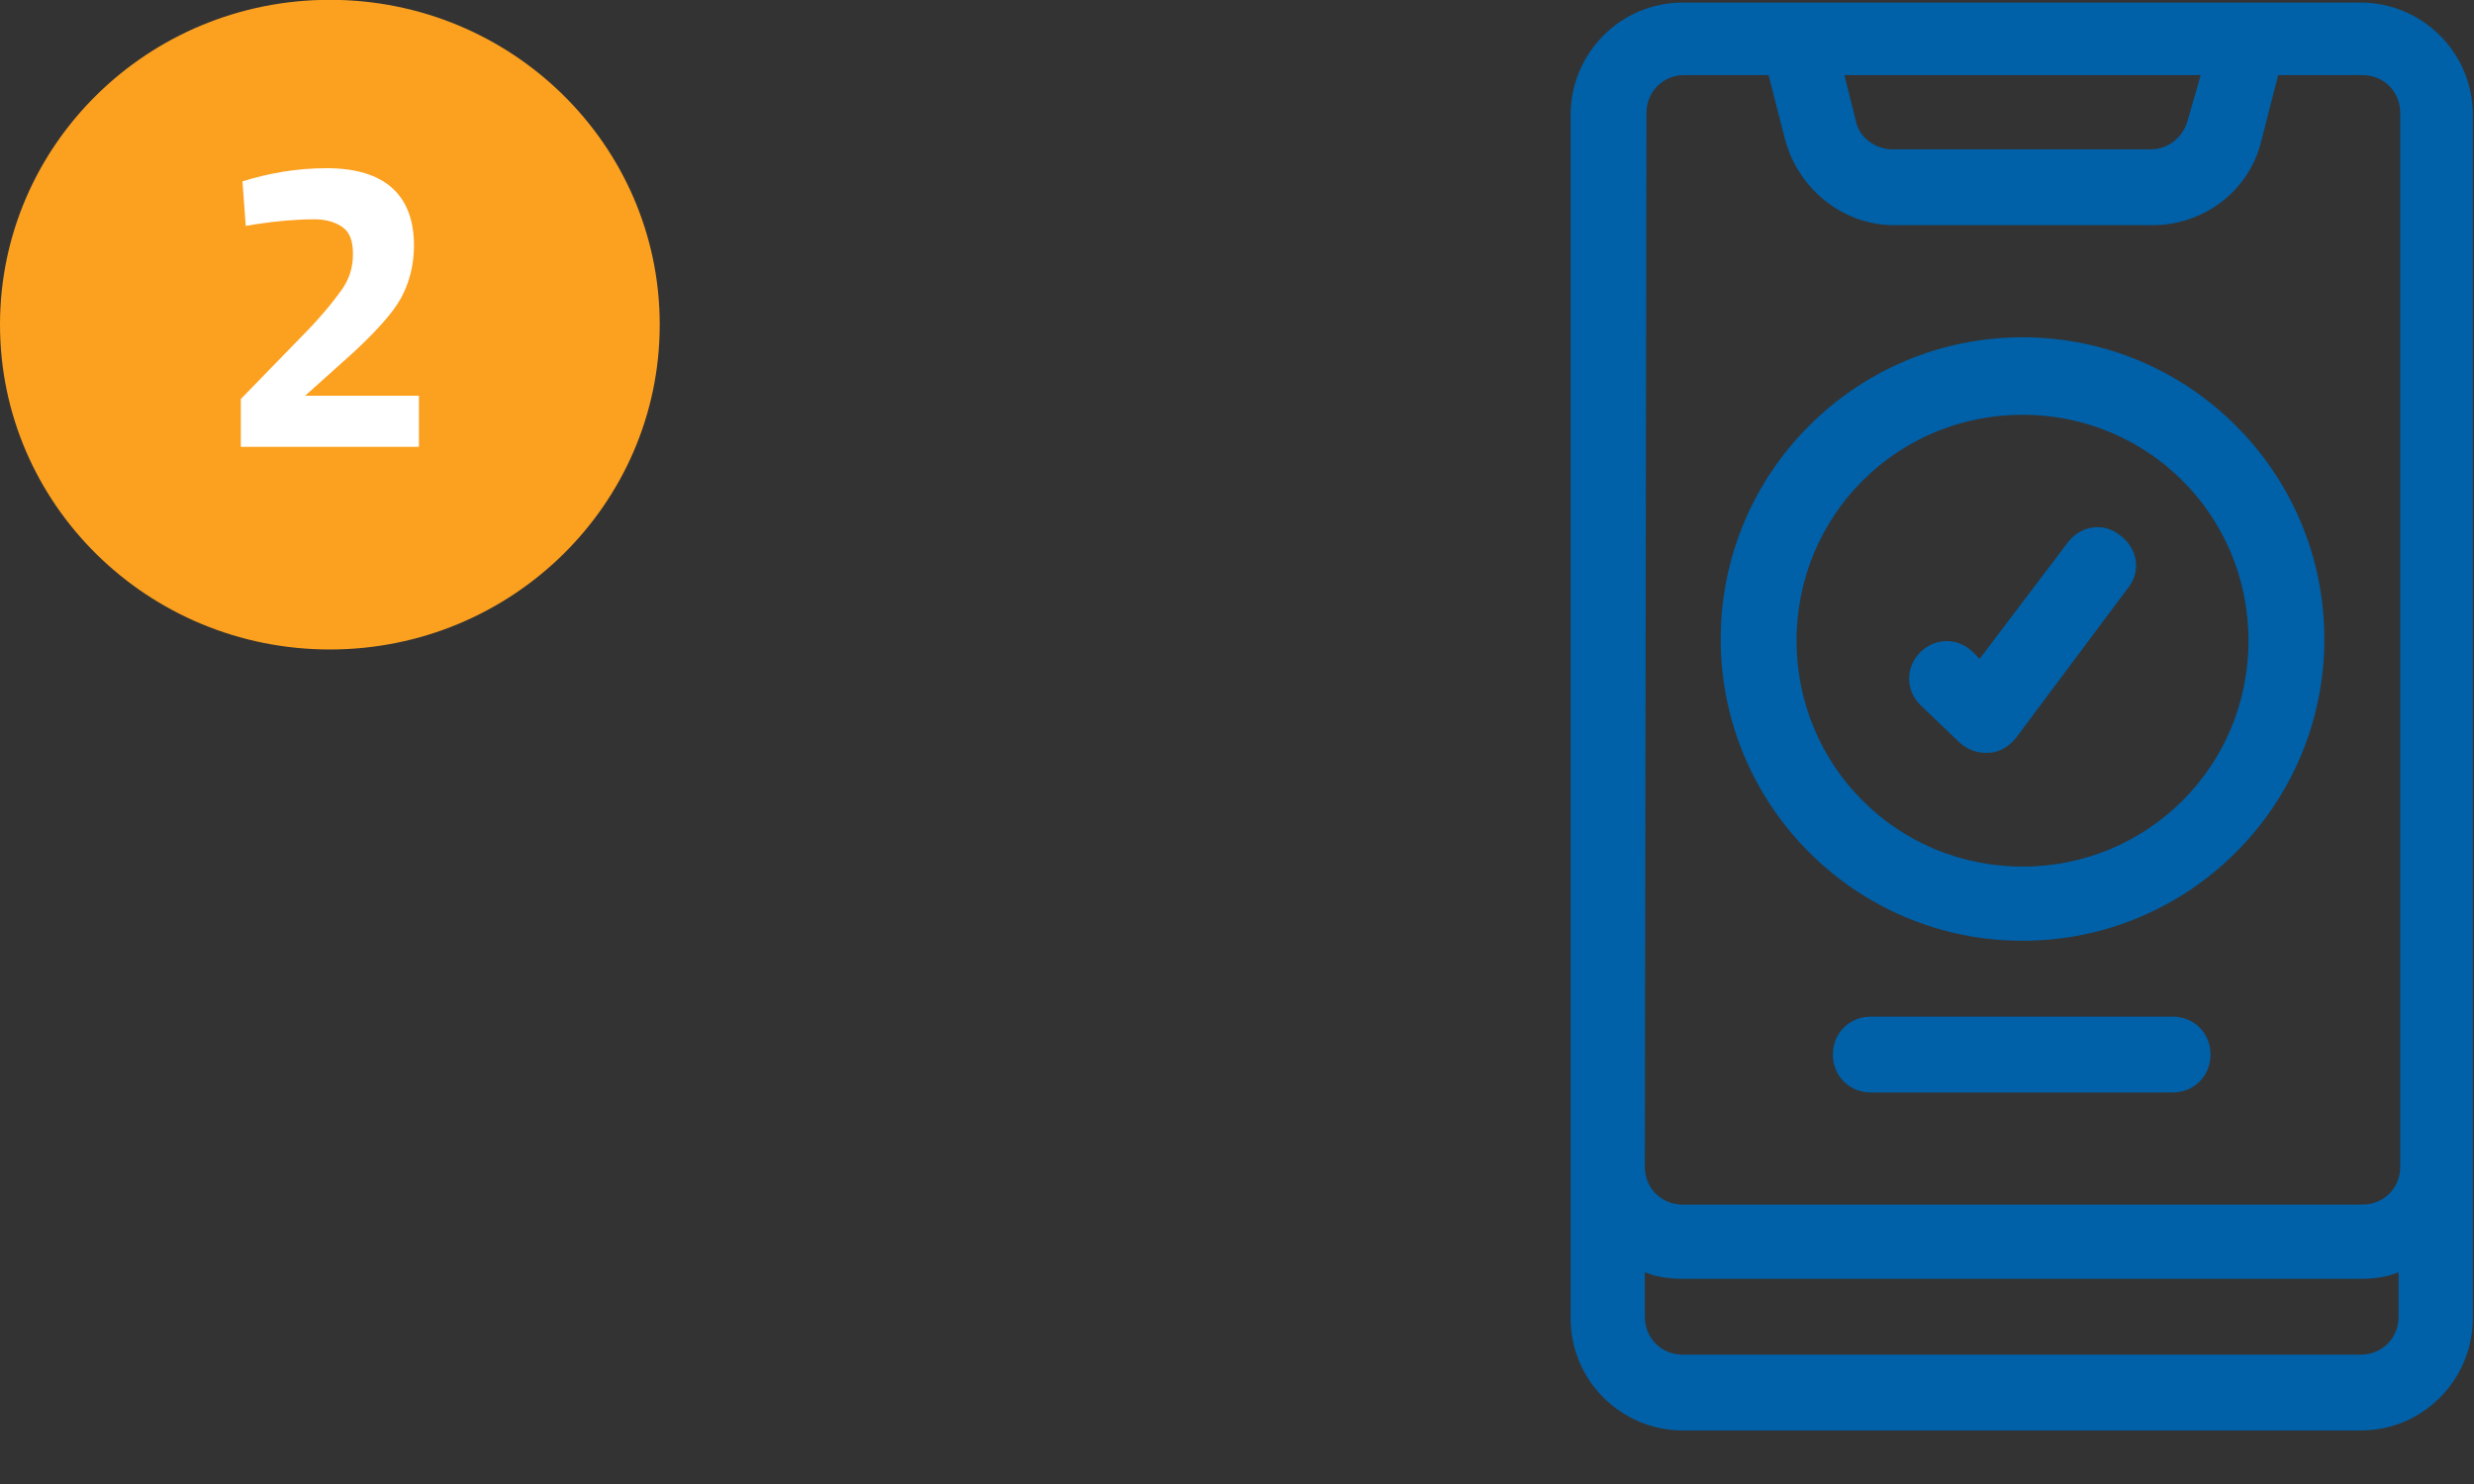
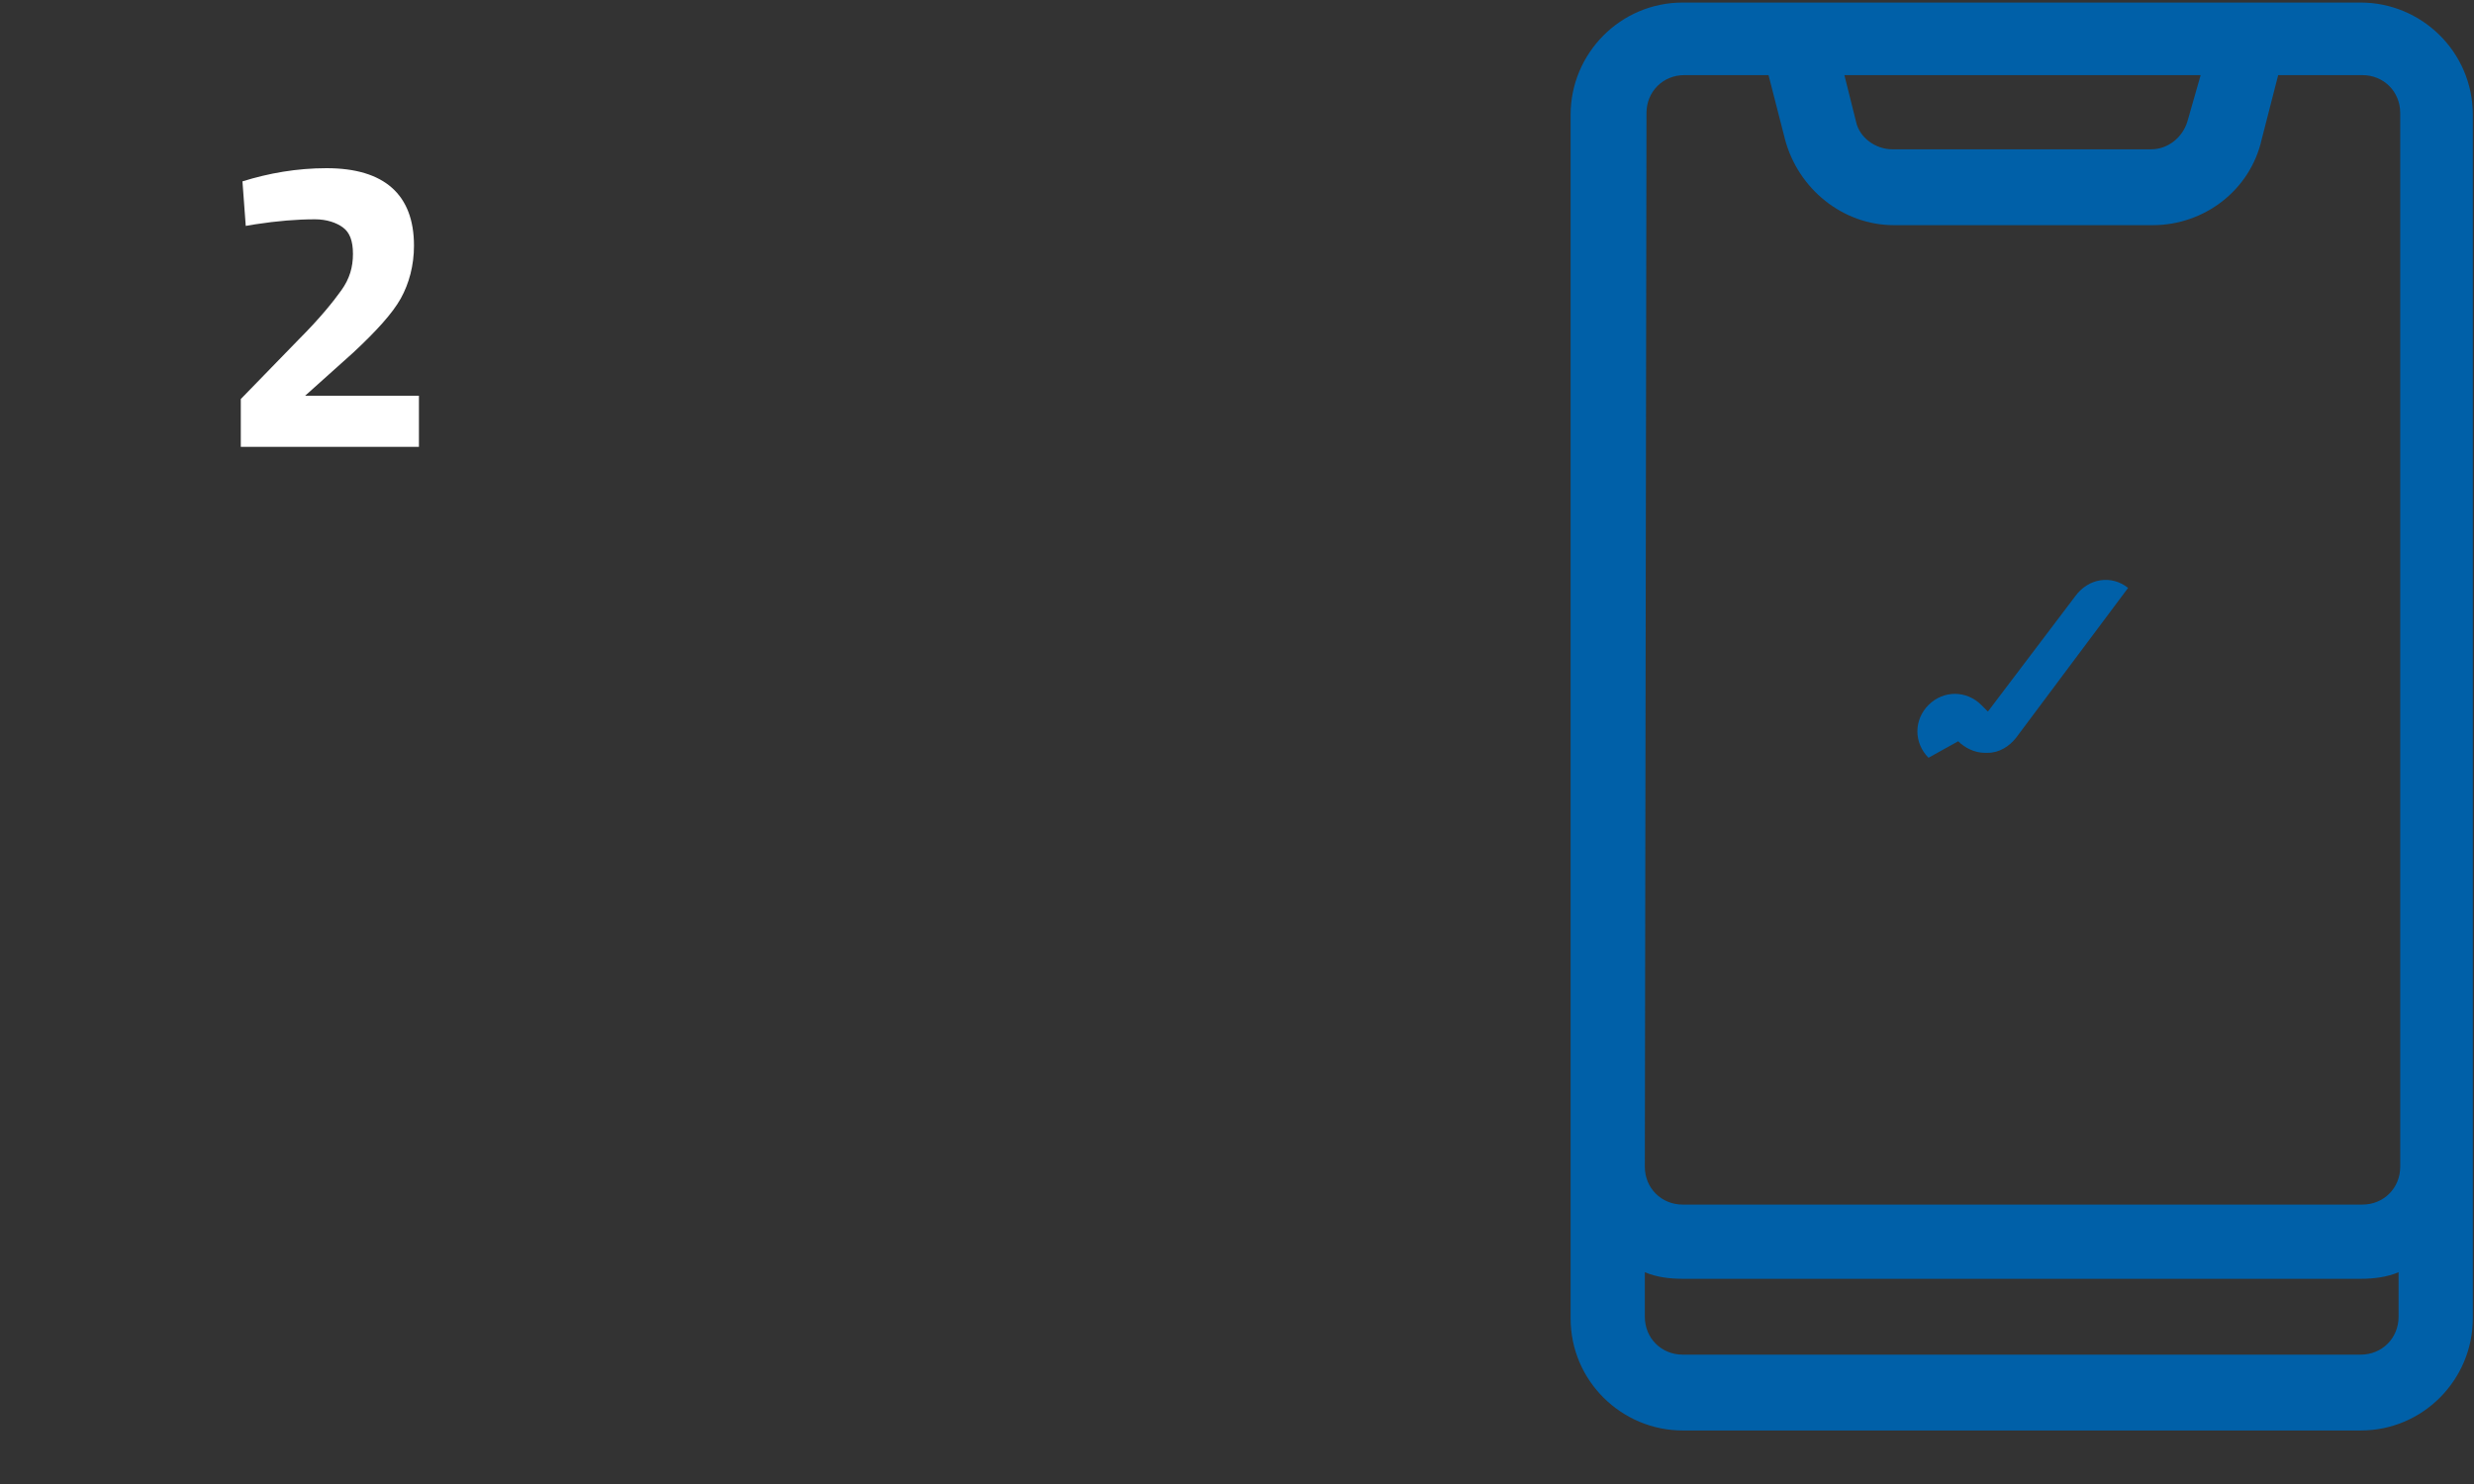
<svg xmlns="http://www.w3.org/2000/svg" version="1.1" id="Livello_1" x="0px" y="0px" viewBox="0 0 150 90" style="enable-background:new 0 0 150 90;" xml:space="preserve">
  <rect x="0" y="0" width="150" height="90" fill="#333333" stroke="none" />
  <style type="text/css">
	.st0{fill:#0060A8;}
	.st1{fill:#FCA01F;}
	.st2{enable-background:new    ;}
	.st3{fill:#FFFFFF;}
</style>
  <g id="Raggruppa_3543" transform="translate(-484.5 -220)">
    <g id="Raggruppa_3521" transform="translate(238.527 221.355)">
      <path id="Shape" class="st0" d="M379.1,85.4h10c3.8,0,6.8-3.1,6.8-6.8v-73c0-3.8-3.1-6.8-6.8-6.8H348c-3.8,0-6.8,3.1-6.8,6.8v73    c0,3.8,3.1,6.8,6.8,6.8H379.1L379.1,85.4z M379.4,3.2L378.6,6c-0.3,1-1.2,1.7-2.2,1.7h-15.7c-1,0-2-0.7-2.2-1.7l-0.7-2.8H379.4z     M345.8,5.5c0-1.3,1-2.3,2.3-2.3l0,0h5.1l1,3.9c0.8,3,3.5,5.2,6.6,5.2h15.7c3.1,0,5.9-2.1,6.6-5.2l1-3.9h5.1c1.3,0,2.3,1,2.3,2.3    l0,0v63.9c0,1.3-1,2.3-2.3,2.3l0,0H348c-1.3,0-2.3-1-2.3-2.3l0,0L345.8,5.5z M389.1,80.8H348c-1.3,0-2.3-1-2.3-2.3l0,0v-2.7    c0.7,0.3,1.5,0.4,2.3,0.4h41.1c0.8,0,1.6-0.1,2.3-0.4v2.7C391.4,79.8,390.4,80.8,389.1,80.8L389.1,80.8z" />
-       <path id="Shape-2" class="st0" d="M368.6,55.7c10.1,0,18.3-8.2,18.3-18.3s-8.2-18.3-18.3-18.3s-18.3,8.2-18.3,18.3l0,0    C350.3,47.5,358.5,55.7,368.6,55.7z M368.6,23.8c7.6,0,13.7,6.1,13.7,13.7s-6.1,13.7-13.7,13.7s-13.7-6.1-13.7-13.7l0,0    C354.9,29.9,361,23.8,368.6,23.8L368.6,23.8z" />
-       <path id="Shape-3" class="st0" d="M364.7,43.6c0.4,0.4,1,0.7,1.6,0.7h0.2c0.7,0,1.3-0.4,1.7-0.9l6.8-9.1c0.8-1,0.6-2.4-0.5-3.2    c-1-0.8-2.4-0.6-3.2,0.5l-5.3,7l-0.4-0.4c-0.9-0.9-2.3-0.9-3.2,0c-0.9,0.9-0.9,2.3,0,3.2L364.7,43.6z" />
-       <path id="Shape-4" class="st0" d="M377.7,60.3h-18.3c-1.3,0-2.3,1-2.3,2.3s1,2.3,2.3,2.3l0,0h18.3c1.3,0,2.3-1,2.3-2.3    C380,61.3,379,60.3,377.7,60.3L377.7,60.3L377.7,60.3z" />
+       <path id="Shape-3" class="st0" d="M364.7,43.6c0.4,0.4,1,0.7,1.6,0.7h0.2c0.7,0,1.3-0.4,1.7-0.9l6.8-9.1c-1-0.8-2.4-0.6-3.2,0.5l-5.3,7l-0.4-0.4c-0.9-0.9-2.3-0.9-3.2,0c-0.9,0.9-0.9,2.3,0,3.2L364.7,43.6z" />
    </g>
  </g>
  <g id="Raggruppa_319" transform="translate(0 -0.111)">
-     <ellipse id="Ellisse_25" class="st1" cx="20" cy="19.8" rx="20" ry="19.7" />
-   </g>
+     </g>
  <g class="st2">
    <path class="st3" d="M25.3,27.1H14.6v-2.9l3.5-3.6c1.3-1.3,2.1-2.3,2.6-3c0.5-0.7,0.7-1.4,0.7-2.2s-0.2-1.3-0.6-1.6s-1-0.5-1.7-0.5   c-1.1,0-2.3,0.1-3.6,0.3l-0.6,0.1L14.7,11c1.6-0.5,3.3-0.8,5.1-0.8c3.5,0,5.3,1.6,5.3,4.7c0,1.2-0.3,2.3-0.8,3.2s-1.5,2-2.9,3.3   L18.5,24h6.9v3.1H25.3z" />
  </g>
</svg>